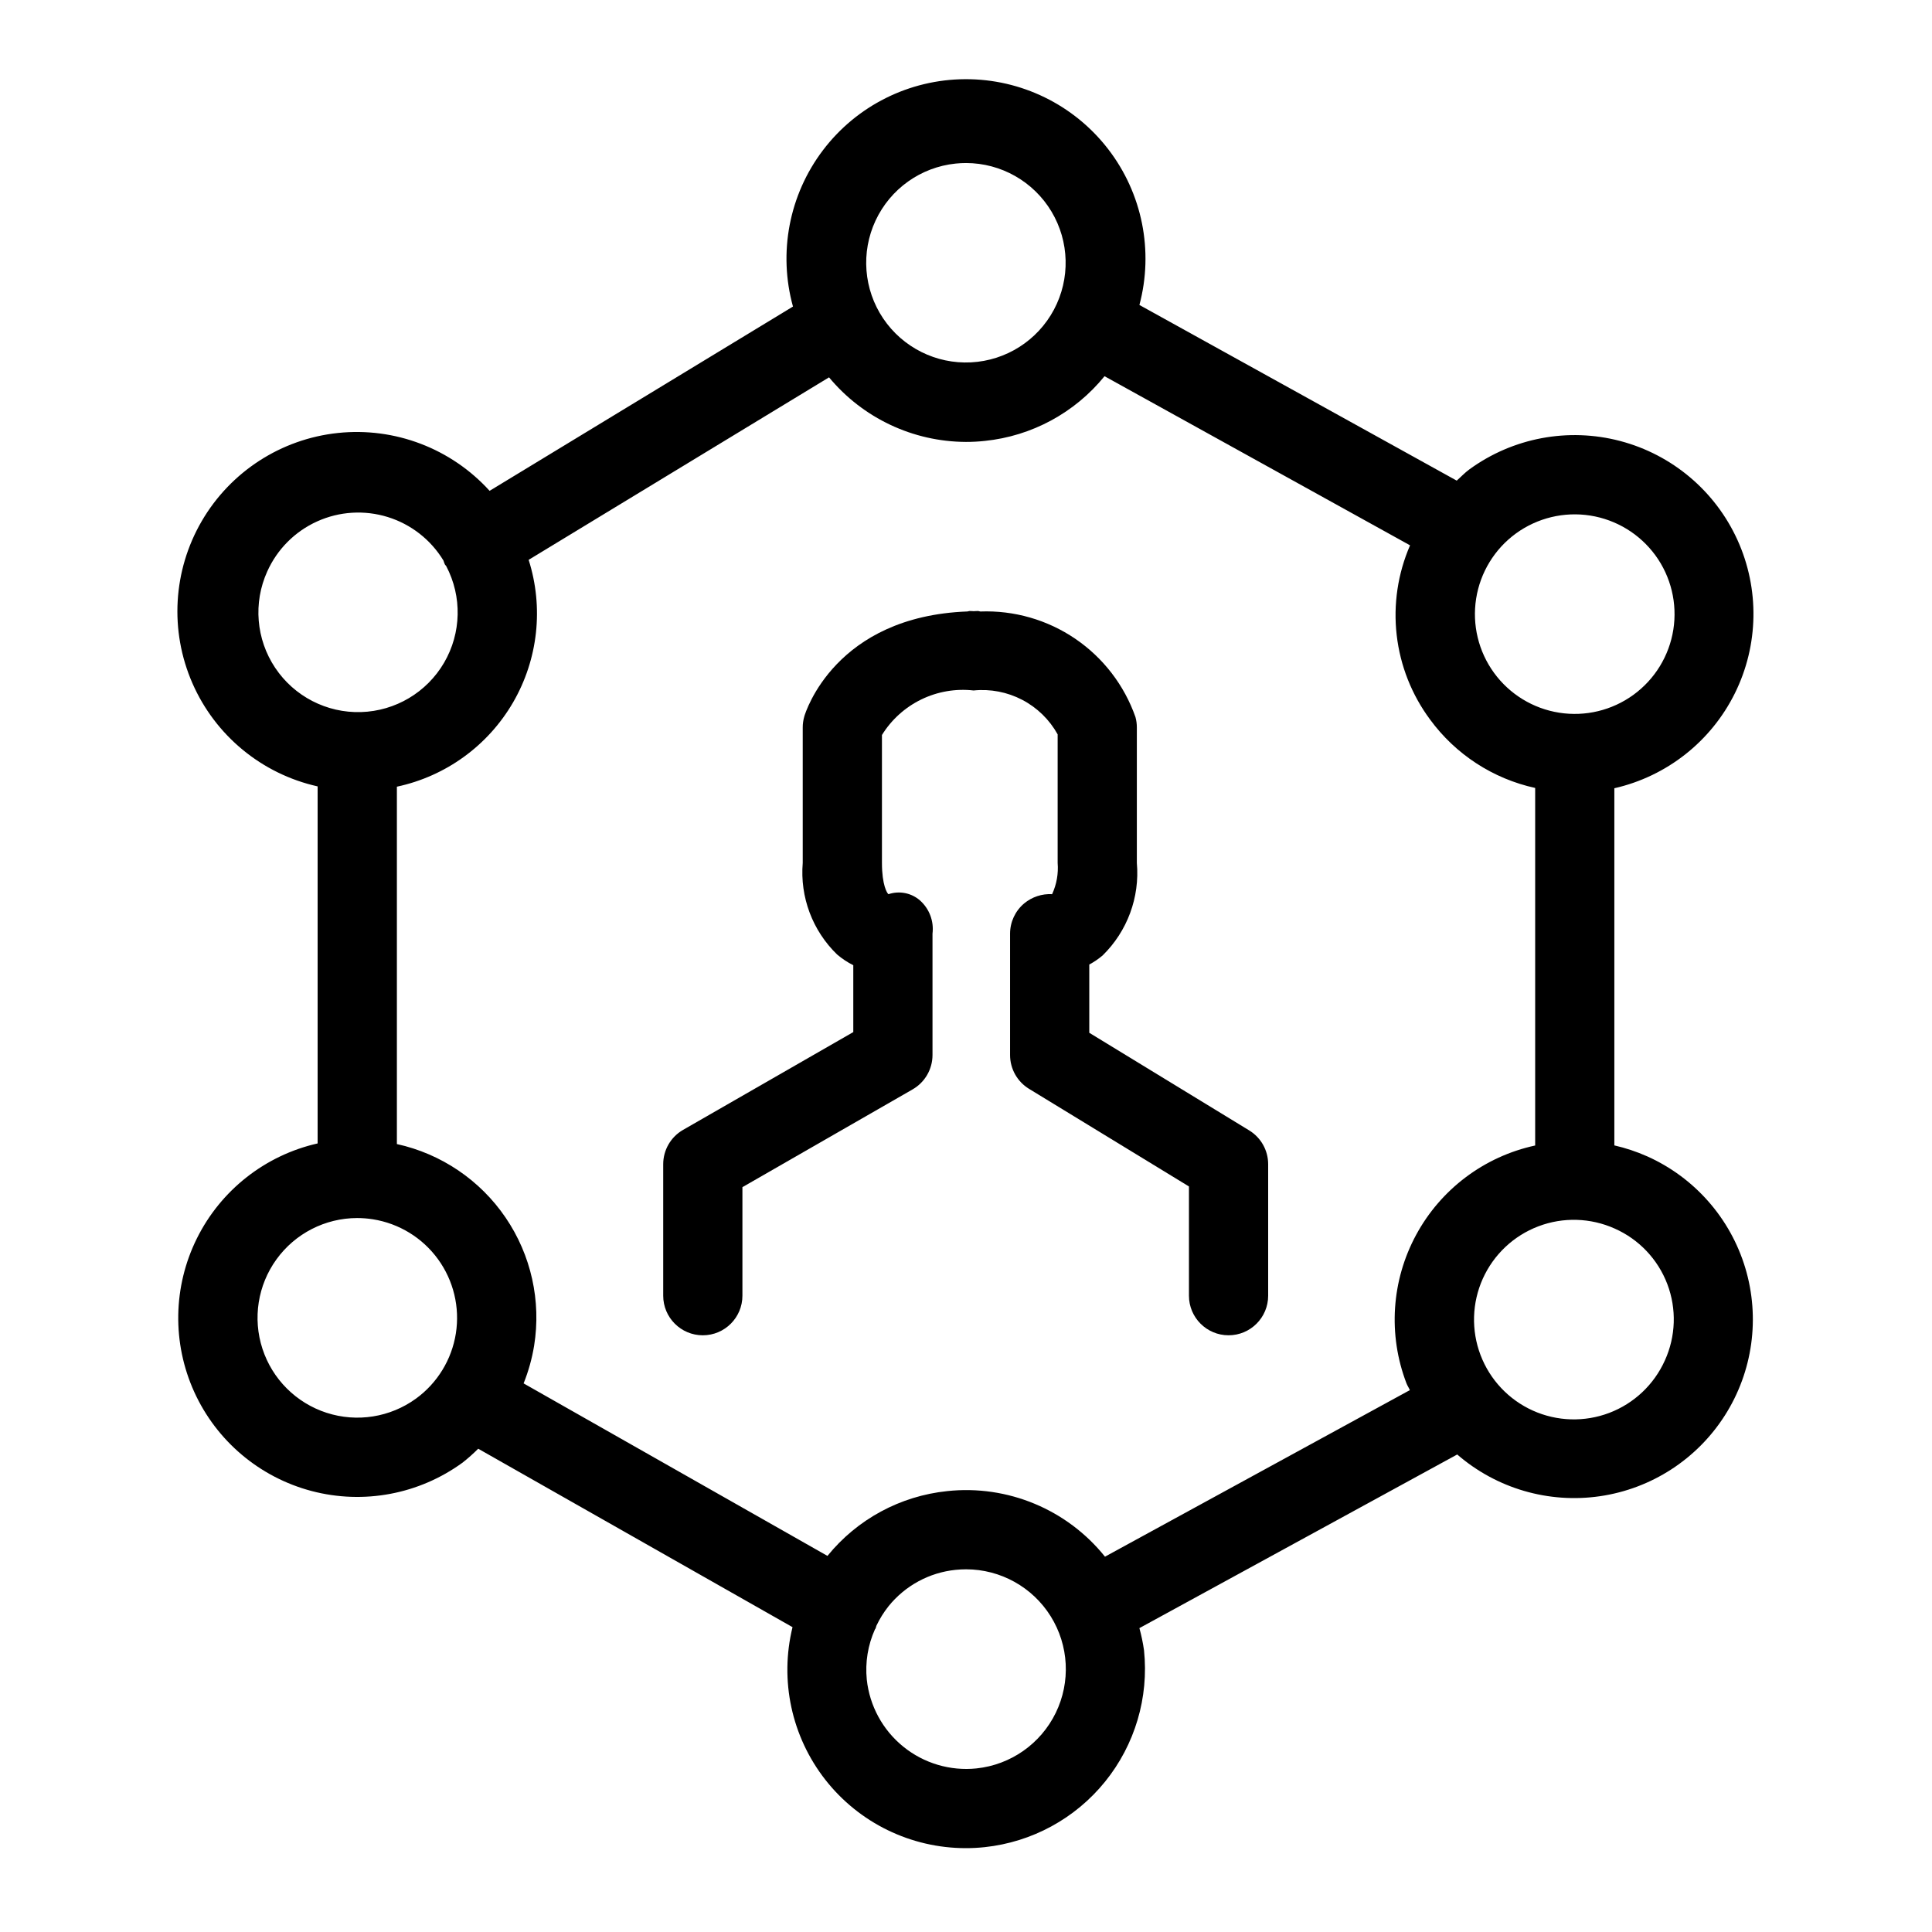
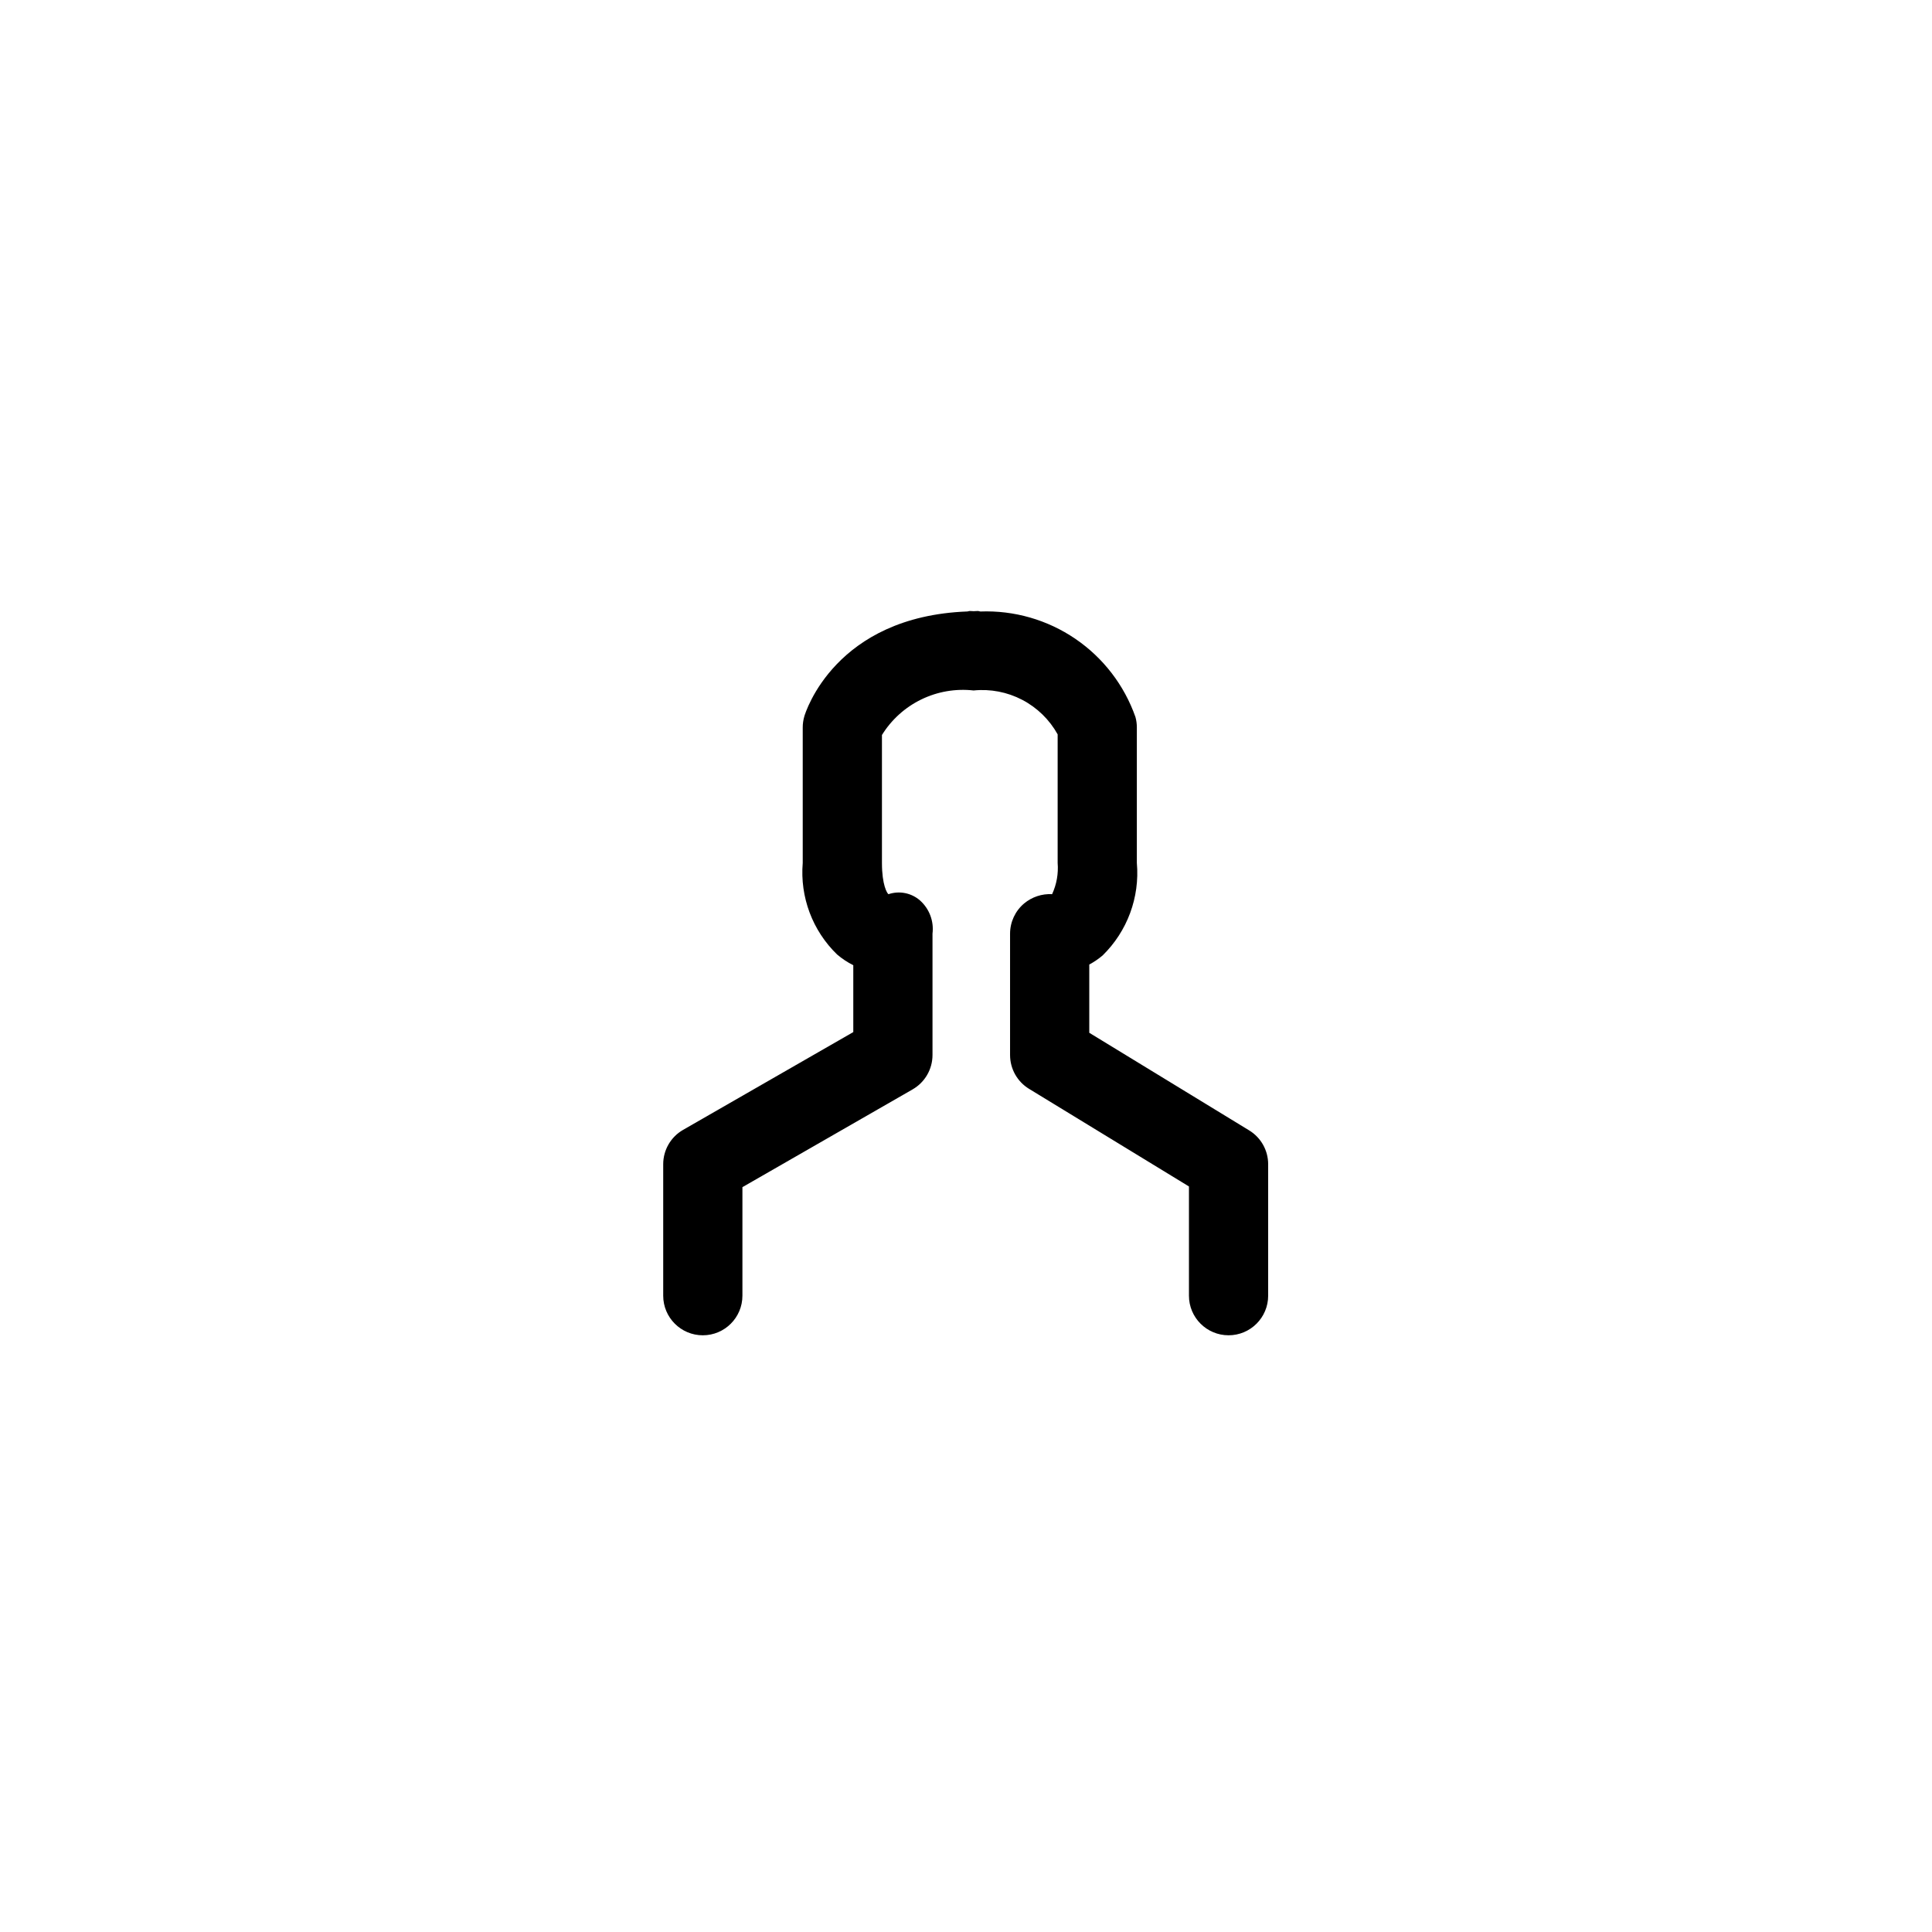
<svg xmlns="http://www.w3.org/2000/svg" fill="#000000" width="800px" height="800px" version="1.1" viewBox="144 144 512 512">
  <g>
-     <path d="m580.49 450.43c-2.793-1.242-5.695-2.207-8.672-2.887v-94.648c13.887-3.16 25.613-12.398 31.938-25.16 6.324-12.758 6.574-27.684 0.684-40.648-5.894-12.965-17.305-22.594-31.078-26.219-13.773-3.625-28.445-0.863-39.957 7.519-1.227 0.895-2.234 1.992-3.359 2.984l-84.09-46.551c3.824-14.316 0.754-29.598-8.301-41.328-9.051-11.734-23.055-18.578-37.875-18.508-14.82 0.066-28.762 7.035-37.707 18.852-8.945 11.812-11.875 27.121-7.926 41.402l-80.398 48.84h0.004c-10.184-11.223-25.109-16.922-40.184-15.336-15.074 1.586-28.484 10.266-36.109 23.367-7.621 13.102-8.539 29.051-2.473 42.938 6.07 13.891 18.398 24.051 33.188 27.355v94.617c-13.902 3.152-25.652 12.395-31.992 25.164-6.34 12.77-6.598 27.715-0.703 40.699 5.894 12.98 17.316 22.621 31.105 26.254 13.789 3.633 28.477 0.867 40.004-7.527 1.453-1.145 2.836-2.375 4.144-3.684l83.297 47.289c-3.465 14.102-0.254 29.012 8.699 40.445 8.957 11.43 22.664 18.109 37.188 18.121 1.688 0.004 3.375-0.086 5.051-0.266 12.508-1.336 23.977-7.574 31.887-17.352 7.914-9.777 11.625-22.293 10.324-34.801-0.281-1.988-0.691-3.957-1.227-5.891l84.227-46.016c10.41 9.012 24.223 13.047 37.844 11.055 13.621-1.988 25.703-9.809 33.094-21.422 7.394-11.613 9.367-25.867 5.406-39.055-3.961-13.184-13.465-23.988-26.031-29.605zm2.219-159.25c4.129 5.672 5.832 12.75 4.742 19.68-1.094 6.93-4.894 13.145-10.566 17.27-5.672 4.129-12.75 5.836-19.68 4.742-6.93-1.09-13.141-4.891-17.27-10.562s-5.832-12.75-4.742-19.68c1.094-6.93 4.891-13.145 10.562-17.27 5.676-4.121 12.754-5.82 19.68-4.731 6.93 1.094 13.141 4.887 17.273 10.551zm-185.48-103.83c0.938-0.094 1.867-0.145 2.781-0.145 9.277 0.012 17.867 4.887 22.637 12.844s5.019 17.832 0.656 26.016c-4.363 8.188-12.699 13.488-21.965 13.965-9.262 0.477-18.098-3.938-23.281-11.633-5.18-7.691-5.949-17.539-2.023-25.945s11.969-14.137 21.195-15.102zm-182.41 108.1c2.641-5.894 7.348-10.617 13.23-13.273 5.883-2.66 12.539-3.07 18.707-1.16 6.168 1.914 11.422 6.019 14.766 11.539 0.105 0.348 0.227 0.688 0.371 1.02 0.102 0.168 0.246 0.285 0.355 0.441 4.242 8.059 4.031 17.734-0.559 25.602-4.59 7.867-12.906 12.812-22.012 13.09-9.102 0.273-17.703-4.16-22.758-11.738-5.055-7.574-5.852-17.219-2.102-25.52zm39.426 219.19c-6.844 4.973-15.656 6.371-23.703 3.762-8.047-2.609-14.363-8.914-16.988-16.957-2.625-8.043-1.242-16.855 3.715-23.707 4.961-6.856 12.898-10.926 21.359-10.945 1.398 0 2.797 0.109 4.18 0.328 6.926 1.094 13.137 4.894 17.262 10.57 4.125 5.672 5.828 12.75 4.738 19.68-1.094 6.93-4.891 13.141-10.562 17.27zm148.54 98.012-0.004-0.004c-6.973 0.723-13.949-1.352-19.398-5.766-5.449-4.41-8.93-10.805-9.676-17.777-0.453-4.547 0.289-9.133 2.16-13.305 0.039-0.066 0.098-0.109 0.133-0.176 0.141-0.25 0.141-0.531 0.258-0.789 0.867-1.828 1.938-3.555 3.195-5.144 4.398-5.469 10.805-8.949 17.785-9.664 0.938-0.094 1.867-0.145 2.789-0.145 9.117 0.008 17.59 4.711 22.418 12.445s5.332 17.41 1.336 25.605c-3.996 8.195-11.93 13.758-21 14.715zm-7.738-73.492-0.004-0.004c-12.445 1.277-23.875 7.457-31.758 17.172l-80.523-45.715c1.289-3.215 2.223-6.559 2.785-9.977 1.91-11.867-0.793-24.02-7.555-33.957s-17.07-16.914-28.812-19.492v-94.707c12.953-2.766 24.129-10.871 30.781-22.32 6.648-11.453 8.152-25.18 4.137-37.797l79.609-48.363v0.004c8.961 10.789 22.246 17.055 36.273 17.109 1.668 0.004 3.336-0.086 4.996-0.266 12.438-1.277 23.855-7.445 31.738-17.148l80.969 44.82h-0.004c-3.246 7.481-4.469 15.68-3.539 23.777 0.93 8.102 3.973 15.812 8.828 22.363 6.766 9.246 16.676 15.707 27.871 18.156v94.754c-13.461 2.906-24.98 11.551-31.535 23.66-6.559 12.109-7.504 26.477-2.582 39.34 0.246 0.645 0.637 1.195 0.906 1.828l-80.793 44.137c-10.059-12.535-25.809-19.086-41.793-17.379zm190.15-34.605v-0.004c-2.879 6.398-8.176 11.387-14.73 13.879-6.555 2.488-13.832 2.273-20.227-0.602-6.398-2.875-11.391-8.172-13.883-14.723-2.492-6.555-2.277-13.832 0.594-20.23 2.875-6.394 8.168-11.391 14.723-13.883 6.555-2.496 13.828-2.281 20.227 0.586 6.43 2.844 11.453 8.141 13.953 14.711 2.496 6.57 2.262 13.867-0.656 20.266z" />
    <path d="m475.05 443.57-42.379-25.871v-18.09c1.258-0.672 2.438-1.477 3.527-2.398 6.551-6.402 9.887-15.406 9.078-24.527v-35.898c0.004-0.93-0.121-1.855-0.367-2.758-2.965-8.441-8.555-15.715-15.957-20.75-7.398-5.031-16.215-7.562-25.156-7.223-0.23-0.016-0.426-0.133-0.66-0.133-0.387 0-0.723 0.043-1.102 0.051-0.359-0.004-0.68-0.051-1.047-0.051-0.219 0-0.402 0.109-0.617 0.125-35.039 1.316-42.902 26.711-43.223 27.816v0.004c-0.273 0.949-0.414 1.93-0.414 2.918v35.898c-0.754 9.035 2.578 17.934 9.086 24.25 1.316 1.125 2.762 2.086 4.312 2.859v17.723l-45.105 25.914c-3.262 1.871-5.269 5.34-5.269 9.102v34.84c0 5.797 4.699 10.496 10.496 10.496 5.797 0 10.496-4.699 10.496-10.496v-28.762l45.105-25.91v-0.004c3.258-1.871 5.269-5.344 5.269-9.102v-32.152c0.406-3.289-0.816-6.57-3.281-8.785-2.293-2.023-5.492-2.664-8.387-1.684-0.344-0.215-1.73-2.367-1.73-8.293v-33.895c2.512-4.066 6.133-7.336 10.434-9.426 4.301-2.09 9.105-2.914 13.855-2.375 4.441-0.449 8.922 0.41 12.879 2.477 3.957 2.066 7.223 5.25 9.395 9.152v34.07c0.23 2.84-0.273 5.691-1.469 8.281-2.691-0.145-5.34 0.734-7.414 2.461-2.363 1.988-3.727 4.922-3.727 8.016v32.156-0.004c0 3.66 1.906 7.055 5.027 8.961l42.379 25.871v28.945c0 5.797 4.699 10.496 10.496 10.496 5.797 0 10.496-4.699 10.496-10.496v-34.84c0-3.66-1.906-7.055-5.027-8.961z" />
  </g>
</svg>